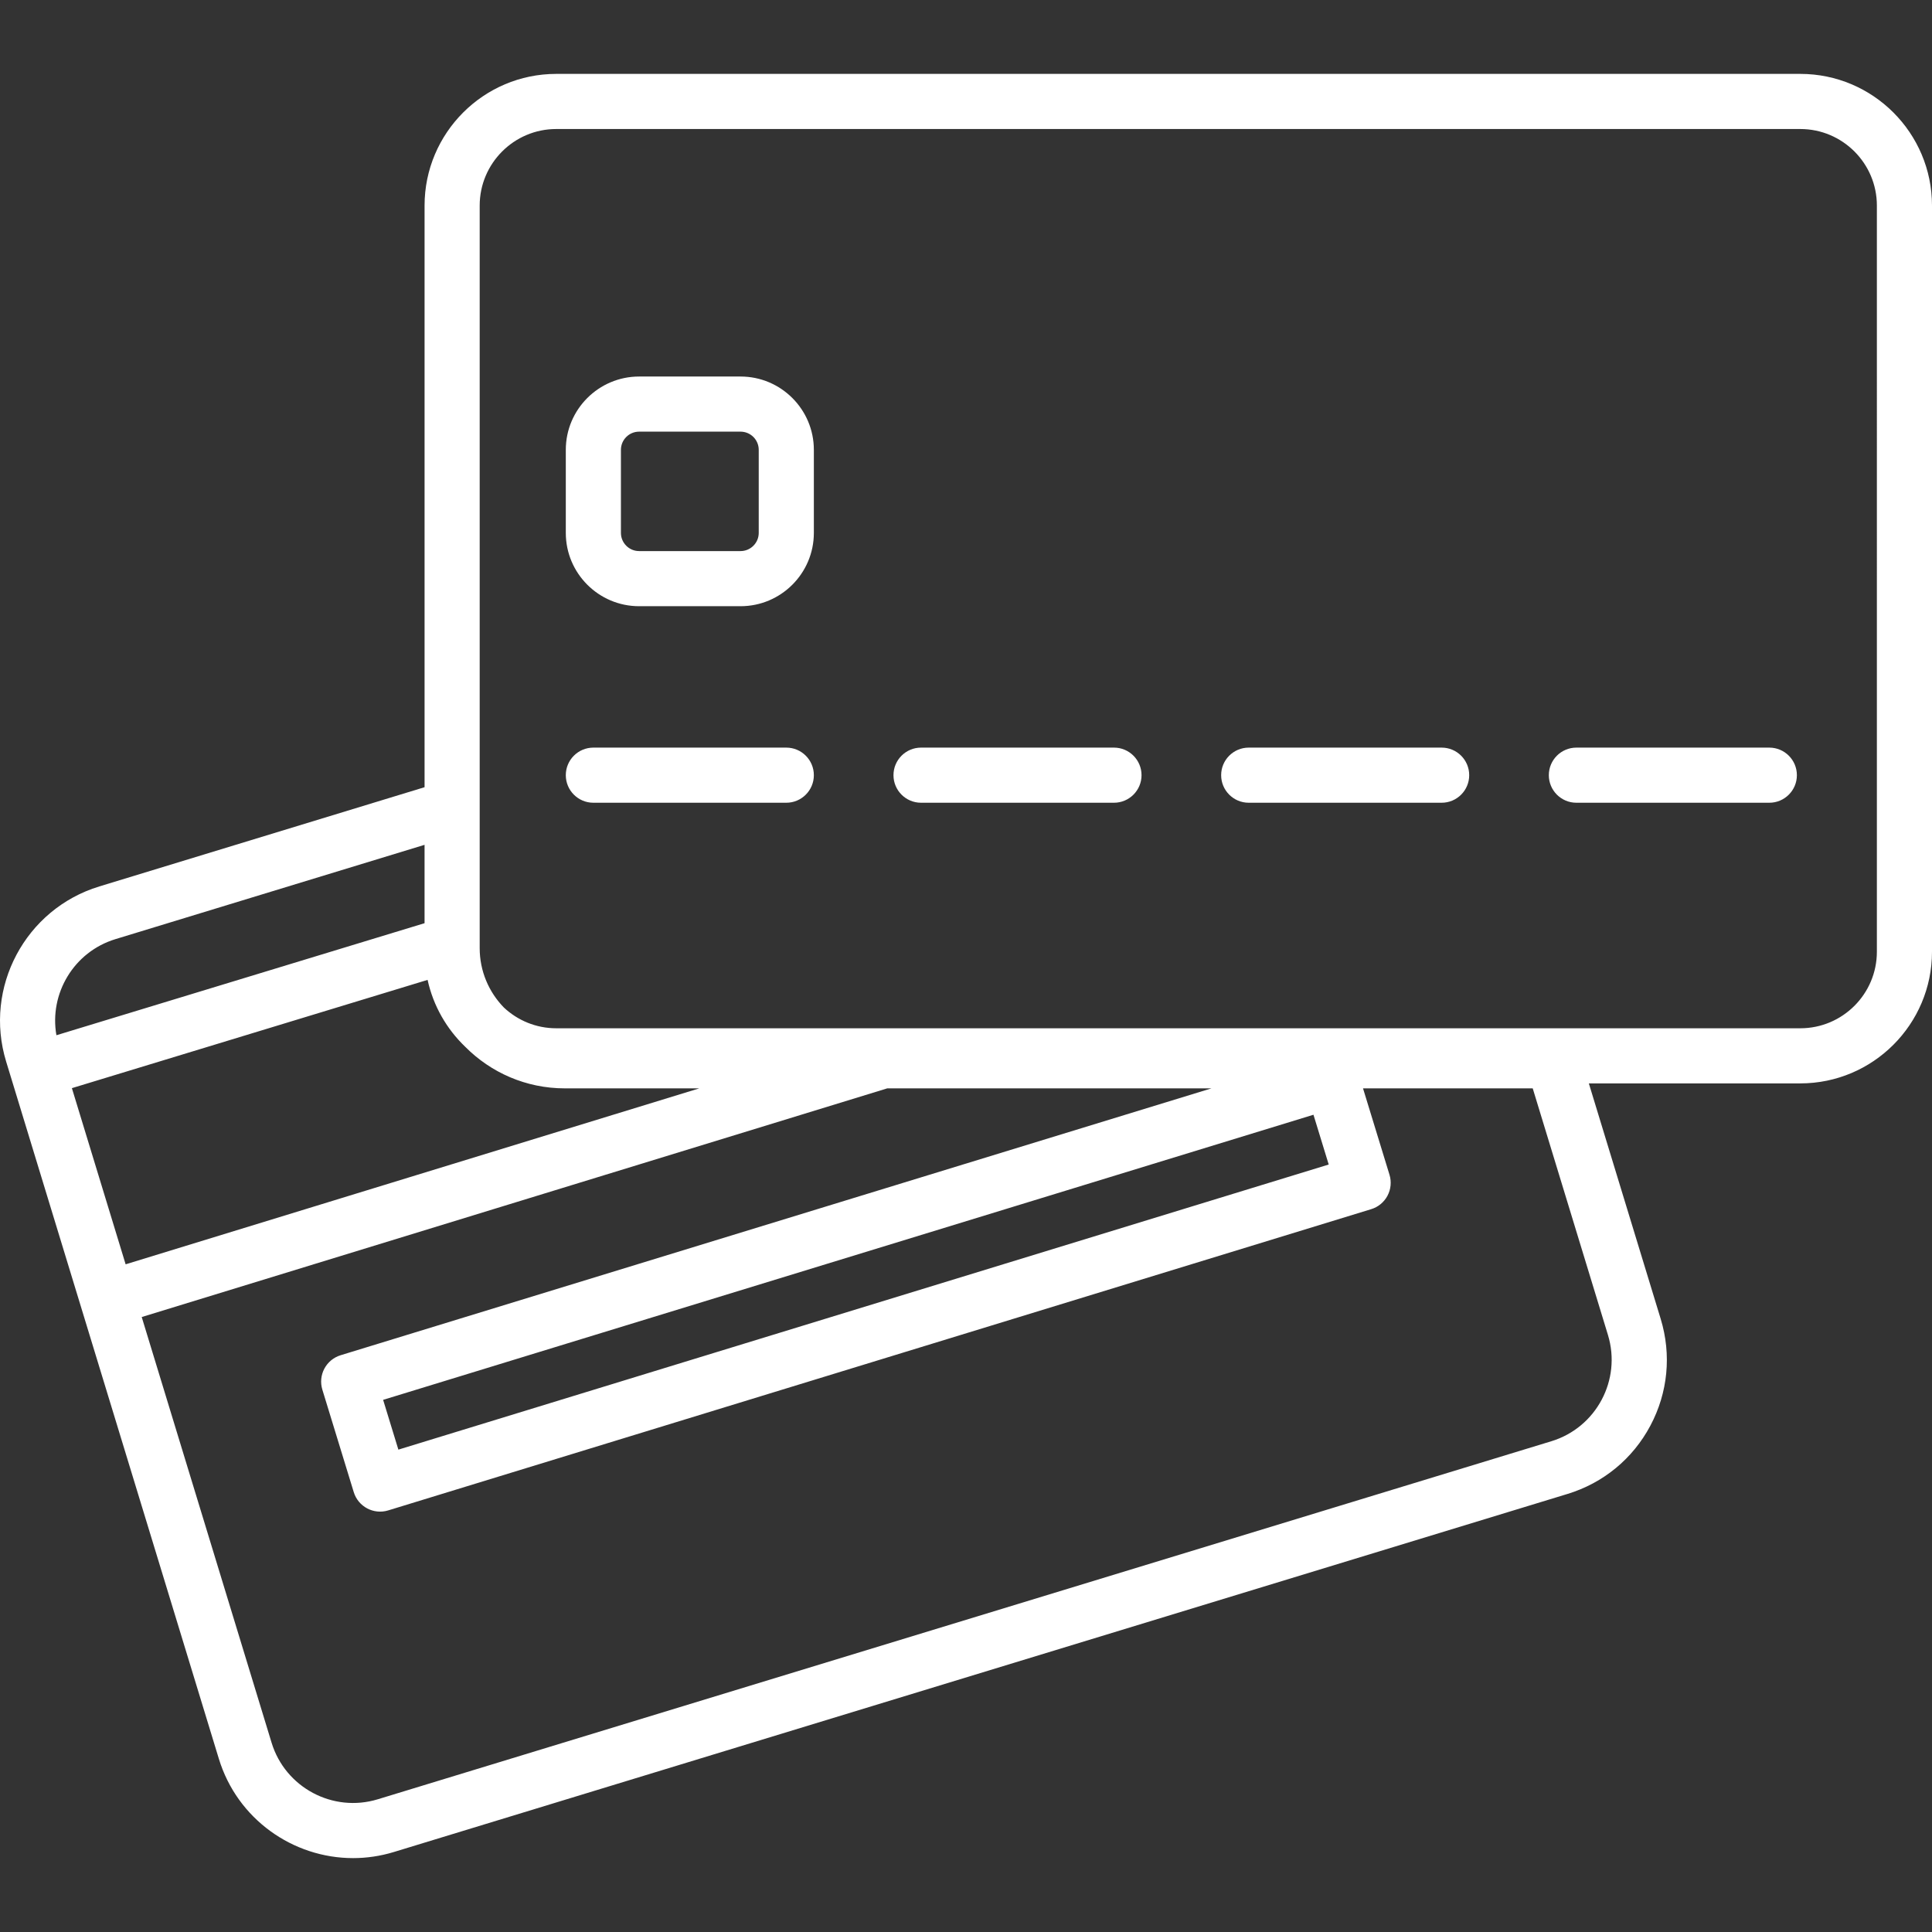
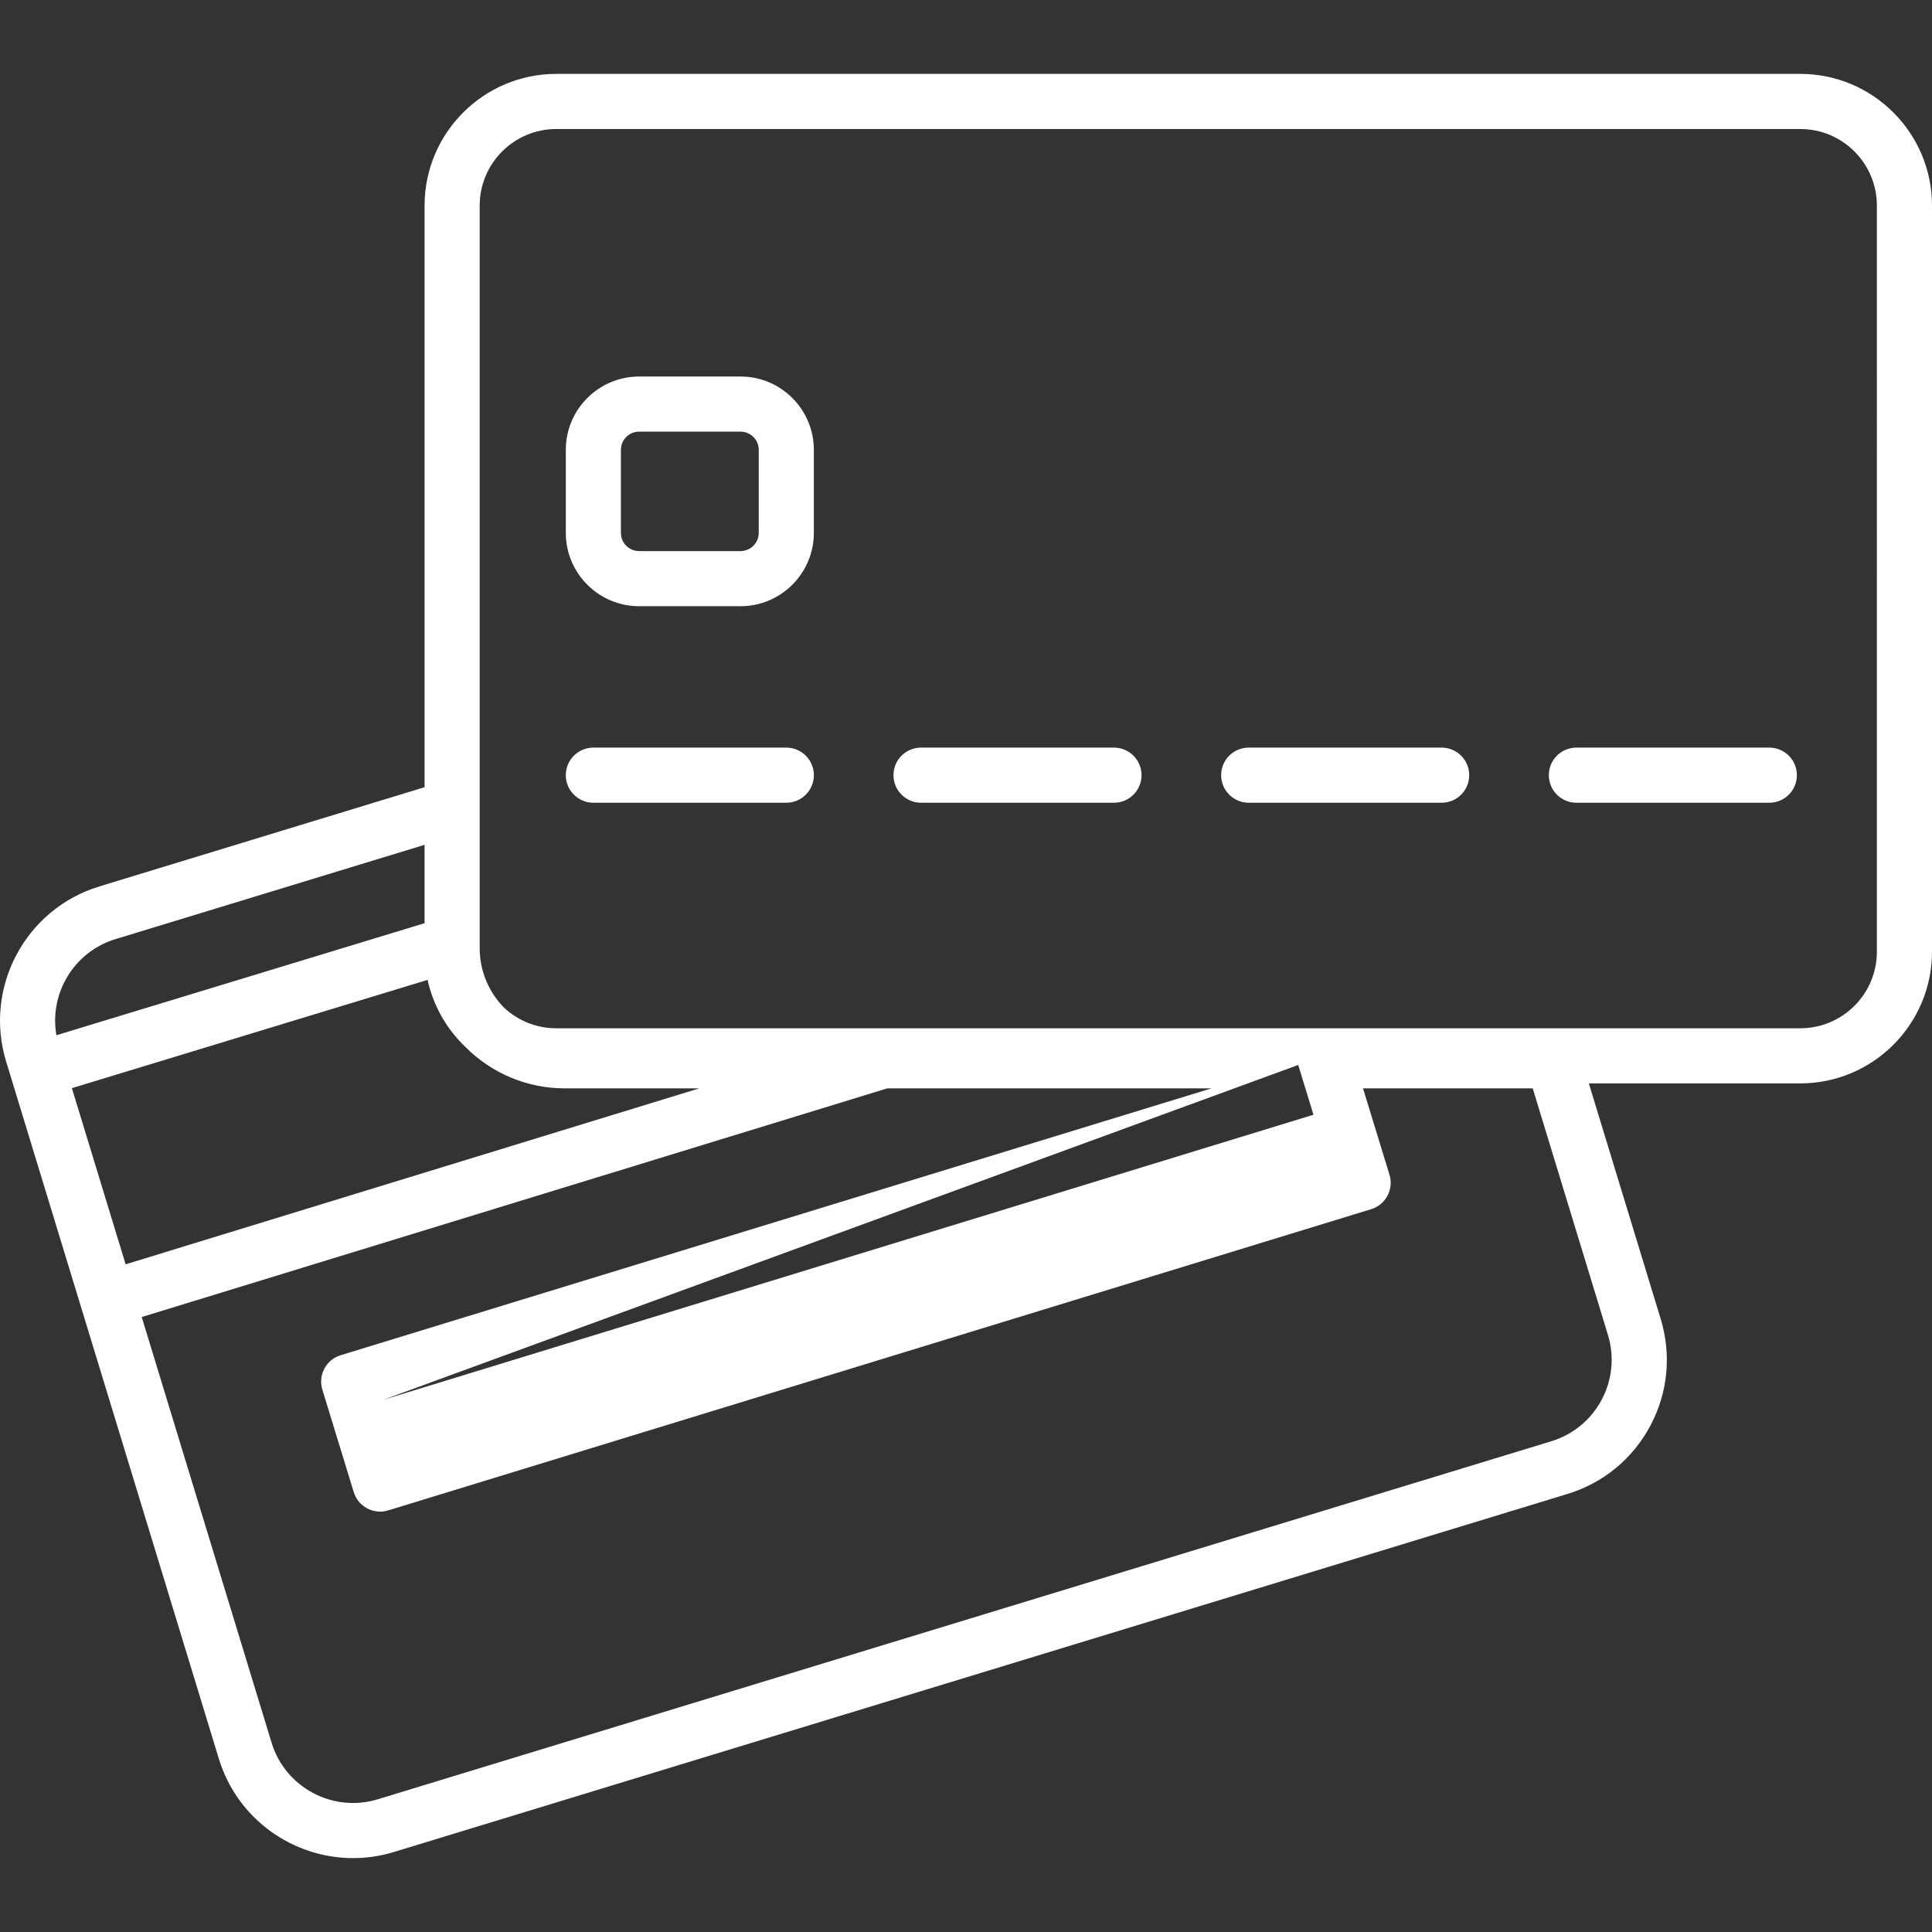
<svg xmlns="http://www.w3.org/2000/svg" id="SvgjsSvg1016" width="288" height="288" version="1.1">
  <rect width="100%" height="100%" fill="#333333" stroke="none" />
  <defs id="SvgjsDefs1017" />
  <g id="SvgjsG1018">
    <svg enable-background="new 0 0 210.293 210.293" viewBox="0 0 210.293 210.293" width="288" height="288">
-       <path d="M38.431,202.25c-6.54,0-12.604-4.24-14.609-10.811l-23.156-75.9c-2.456-8.051,2.096-16.598,10.146-19.054l35.401-10.8  V22.376c0-7.903,6.43-14.333,14.333-14.333H195.96c7.903,0,14.333,6.43,14.333,14.333v81.215c0,7.903-6.43,14.333-14.333,14.333  h-23.019l7.821,25.634c1.189,3.899,0.79,8.029-1.127,11.628c-1.916,3.599-5.119,6.236-9.019,7.426l-127.74,38.972  C41.398,202.035,39.902,202.25,38.431,202.25z M15.426,143.356l14.135,46.332c1.491,4.885,6.678,7.65,11.564,6.157l127.74-38.972  c4.886-1.491,7.648-6.678,6.157-11.563l0,0l-8.189-26.844h-18.472l2.881,9.401c0.233,0.761,0.155,1.583-0.218,2.286  s-1.01,1.229-1.771,1.461L42.252,164.404c-1.581,0.486-3.262-0.405-3.747-1.989l-3.418-11.155c-0.233-0.761-0.155-1.583,0.218-2.286  s1.01-1.229,1.771-1.461l94.786-29.048H96.576L15.426,143.356z M41.702,152.37l1.66,5.418l101.265-31.033l-1.66-5.418L41.702,152.37  z M7.825,118.442l5.85,19.175l62.44-19.152H61.476c-4.229,0-8.062-1.729-10.829-4.517c-2.024-1.936-3.485-4.458-4.104-7.29  L7.825,118.442z M46.212,91.957l-33.65,10.267c-4.519,1.378-7.221,5.919-6.422,10.459l40.072-12.196V91.957z M54.847,109.667  c1.492,1.399,3.497,2.258,5.698,2.258H195.96c4.595,0,8.333-3.738,8.333-8.333V22.376c0-4.595-3.738-8.333-8.333-8.333H60.546  c-4.595,0-8.333,3.738-8.333,8.333v80.266c0.001,0.046,0.001,0.092,0,0.138v0.421C52.212,105.714,53.218,107.996,54.847,109.667z   M192.586,87.376h-21c-1.657,0-3-1.343-3-3s1.343-3,3-3h21c1.657,0,3,1.343,3,3S194.242,87.376,192.586,87.376z M156.919,87.376h-21  c-1.657,0-3-1.343-3-3s1.343-3,3-3h21c1.657,0,3,1.343,3,3S158.576,87.376,156.919,87.376z M121.253,87.376h-21  c-1.657,0-3-1.343-3-3s1.343-3,3-3h21c1.657,0,3,1.343,3,3S122.909,87.376,121.253,87.376z M85.586,87.376h-21c-1.657,0-3-1.343-3-3  s1.343-3,3-3h21c1.657,0,3,1.343,3,3S87.242,87.376,85.586,87.376z M80.606,65.984H69.566c-4.4,0-7.98-3.58-7.98-7.98v-9.041  c0-4.4,3.58-7.979,7.98-7.979h11.041c4.4,0,7.979,3.58,7.979,7.979v9.041C88.586,62.404,85.006,65.984,80.606,65.984z   M69.566,46.984c-1.092,0-1.98,0.888-1.98,1.979v9.041c0,1.092,0.888,1.98,1.98,1.98h11.041c1.091,0,1.979-0.888,1.979-1.98v-9.041  c0-1.091-0.888-1.979-1.979-1.979H69.566z" fill="#ffffff" class="color000 svgShape" />
+       <path d="M38.431,202.25c-6.54,0-12.604-4.24-14.609-10.811l-23.156-75.9c-2.456-8.051,2.096-16.598,10.146-19.054l35.401-10.8  V22.376c0-7.903,6.43-14.333,14.333-14.333H195.96c7.903,0,14.333,6.43,14.333,14.333v81.215c0,7.903-6.43,14.333-14.333,14.333  h-23.019l7.821,25.634c1.189,3.899,0.79,8.029-1.127,11.628c-1.916,3.599-5.119,6.236-9.019,7.426l-127.74,38.972  C41.398,202.035,39.902,202.25,38.431,202.25z M15.426,143.356l14.135,46.332c1.491,4.885,6.678,7.65,11.564,6.157l127.74-38.972  c4.886-1.491,7.648-6.678,6.157-11.563l0,0l-8.189-26.844h-18.472l2.881,9.401c0.233,0.761,0.155,1.583-0.218,2.286  s-1.01,1.229-1.771,1.461L42.252,164.404c-1.581,0.486-3.262-0.405-3.747-1.989l-3.418-11.155c-0.233-0.761-0.155-1.583,0.218-2.286  s1.01-1.229,1.771-1.461l94.786-29.048H96.576L15.426,143.356z M41.702,152.37l101.265-31.033l-1.66-5.418L41.702,152.37  z M7.825,118.442l5.85,19.175l62.44-19.152H61.476c-4.229,0-8.062-1.729-10.829-4.517c-2.024-1.936-3.485-4.458-4.104-7.29  L7.825,118.442z M46.212,91.957l-33.65,10.267c-4.519,1.378-7.221,5.919-6.422,10.459l40.072-12.196V91.957z M54.847,109.667  c1.492,1.399,3.497,2.258,5.698,2.258H195.96c4.595,0,8.333-3.738,8.333-8.333V22.376c0-4.595-3.738-8.333-8.333-8.333H60.546  c-4.595,0-8.333,3.738-8.333,8.333v80.266c0.001,0.046,0.001,0.092,0,0.138v0.421C52.212,105.714,53.218,107.996,54.847,109.667z   M192.586,87.376h-21c-1.657,0-3-1.343-3-3s1.343-3,3-3h21c1.657,0,3,1.343,3,3S194.242,87.376,192.586,87.376z M156.919,87.376h-21  c-1.657,0-3-1.343-3-3s1.343-3,3-3h21c1.657,0,3,1.343,3,3S158.576,87.376,156.919,87.376z M121.253,87.376h-21  c-1.657,0-3-1.343-3-3s1.343-3,3-3h21c1.657,0,3,1.343,3,3S122.909,87.376,121.253,87.376z M85.586,87.376h-21c-1.657,0-3-1.343-3-3  s1.343-3,3-3h21c1.657,0,3,1.343,3,3S87.242,87.376,85.586,87.376z M80.606,65.984H69.566c-4.4,0-7.98-3.58-7.98-7.98v-9.041  c0-4.4,3.58-7.979,7.98-7.979h11.041c4.4,0,7.979,3.58,7.979,7.979v9.041C88.586,62.404,85.006,65.984,80.606,65.984z   M69.566,46.984c-1.092,0-1.98,0.888-1.98,1.979v9.041c0,1.092,0.888,1.98,1.98,1.98h11.041c1.091,0,1.979-0.888,1.979-1.98v-9.041  c0-1.091-0.888-1.979-1.979-1.979H69.566z" fill="#ffffff" class="color000 svgShape" />
    </svg>
  </g>
</svg>